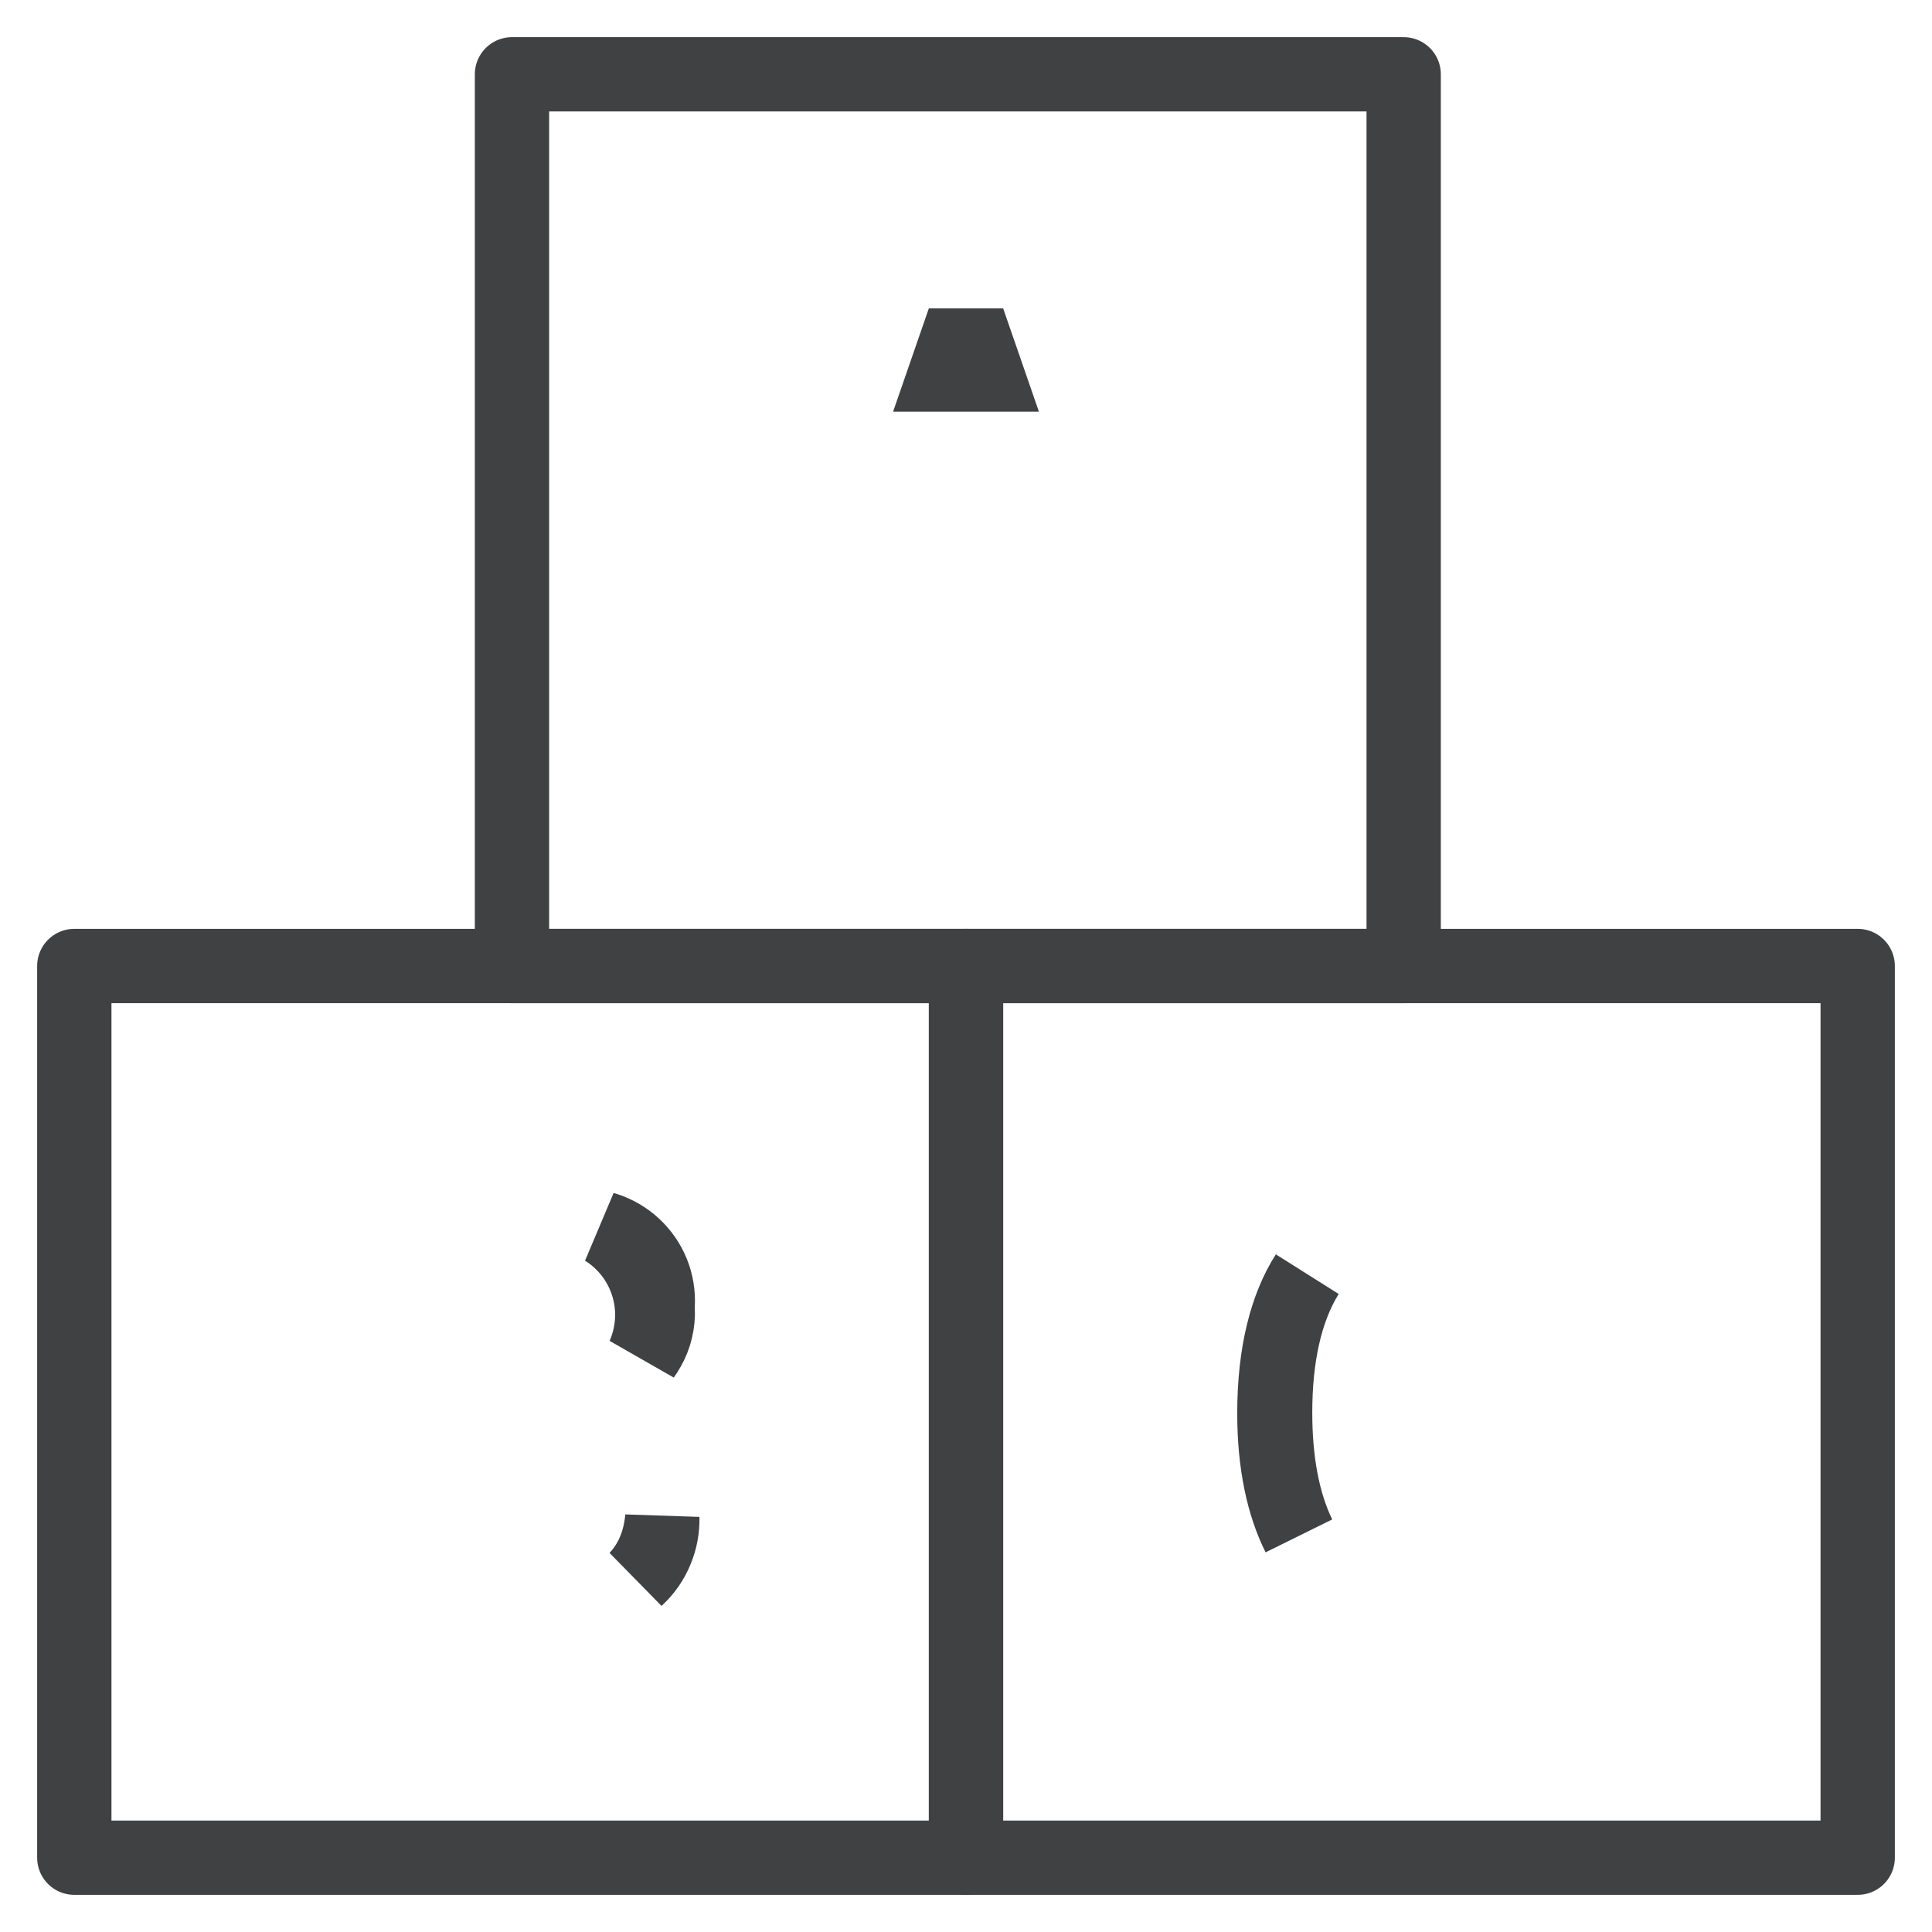
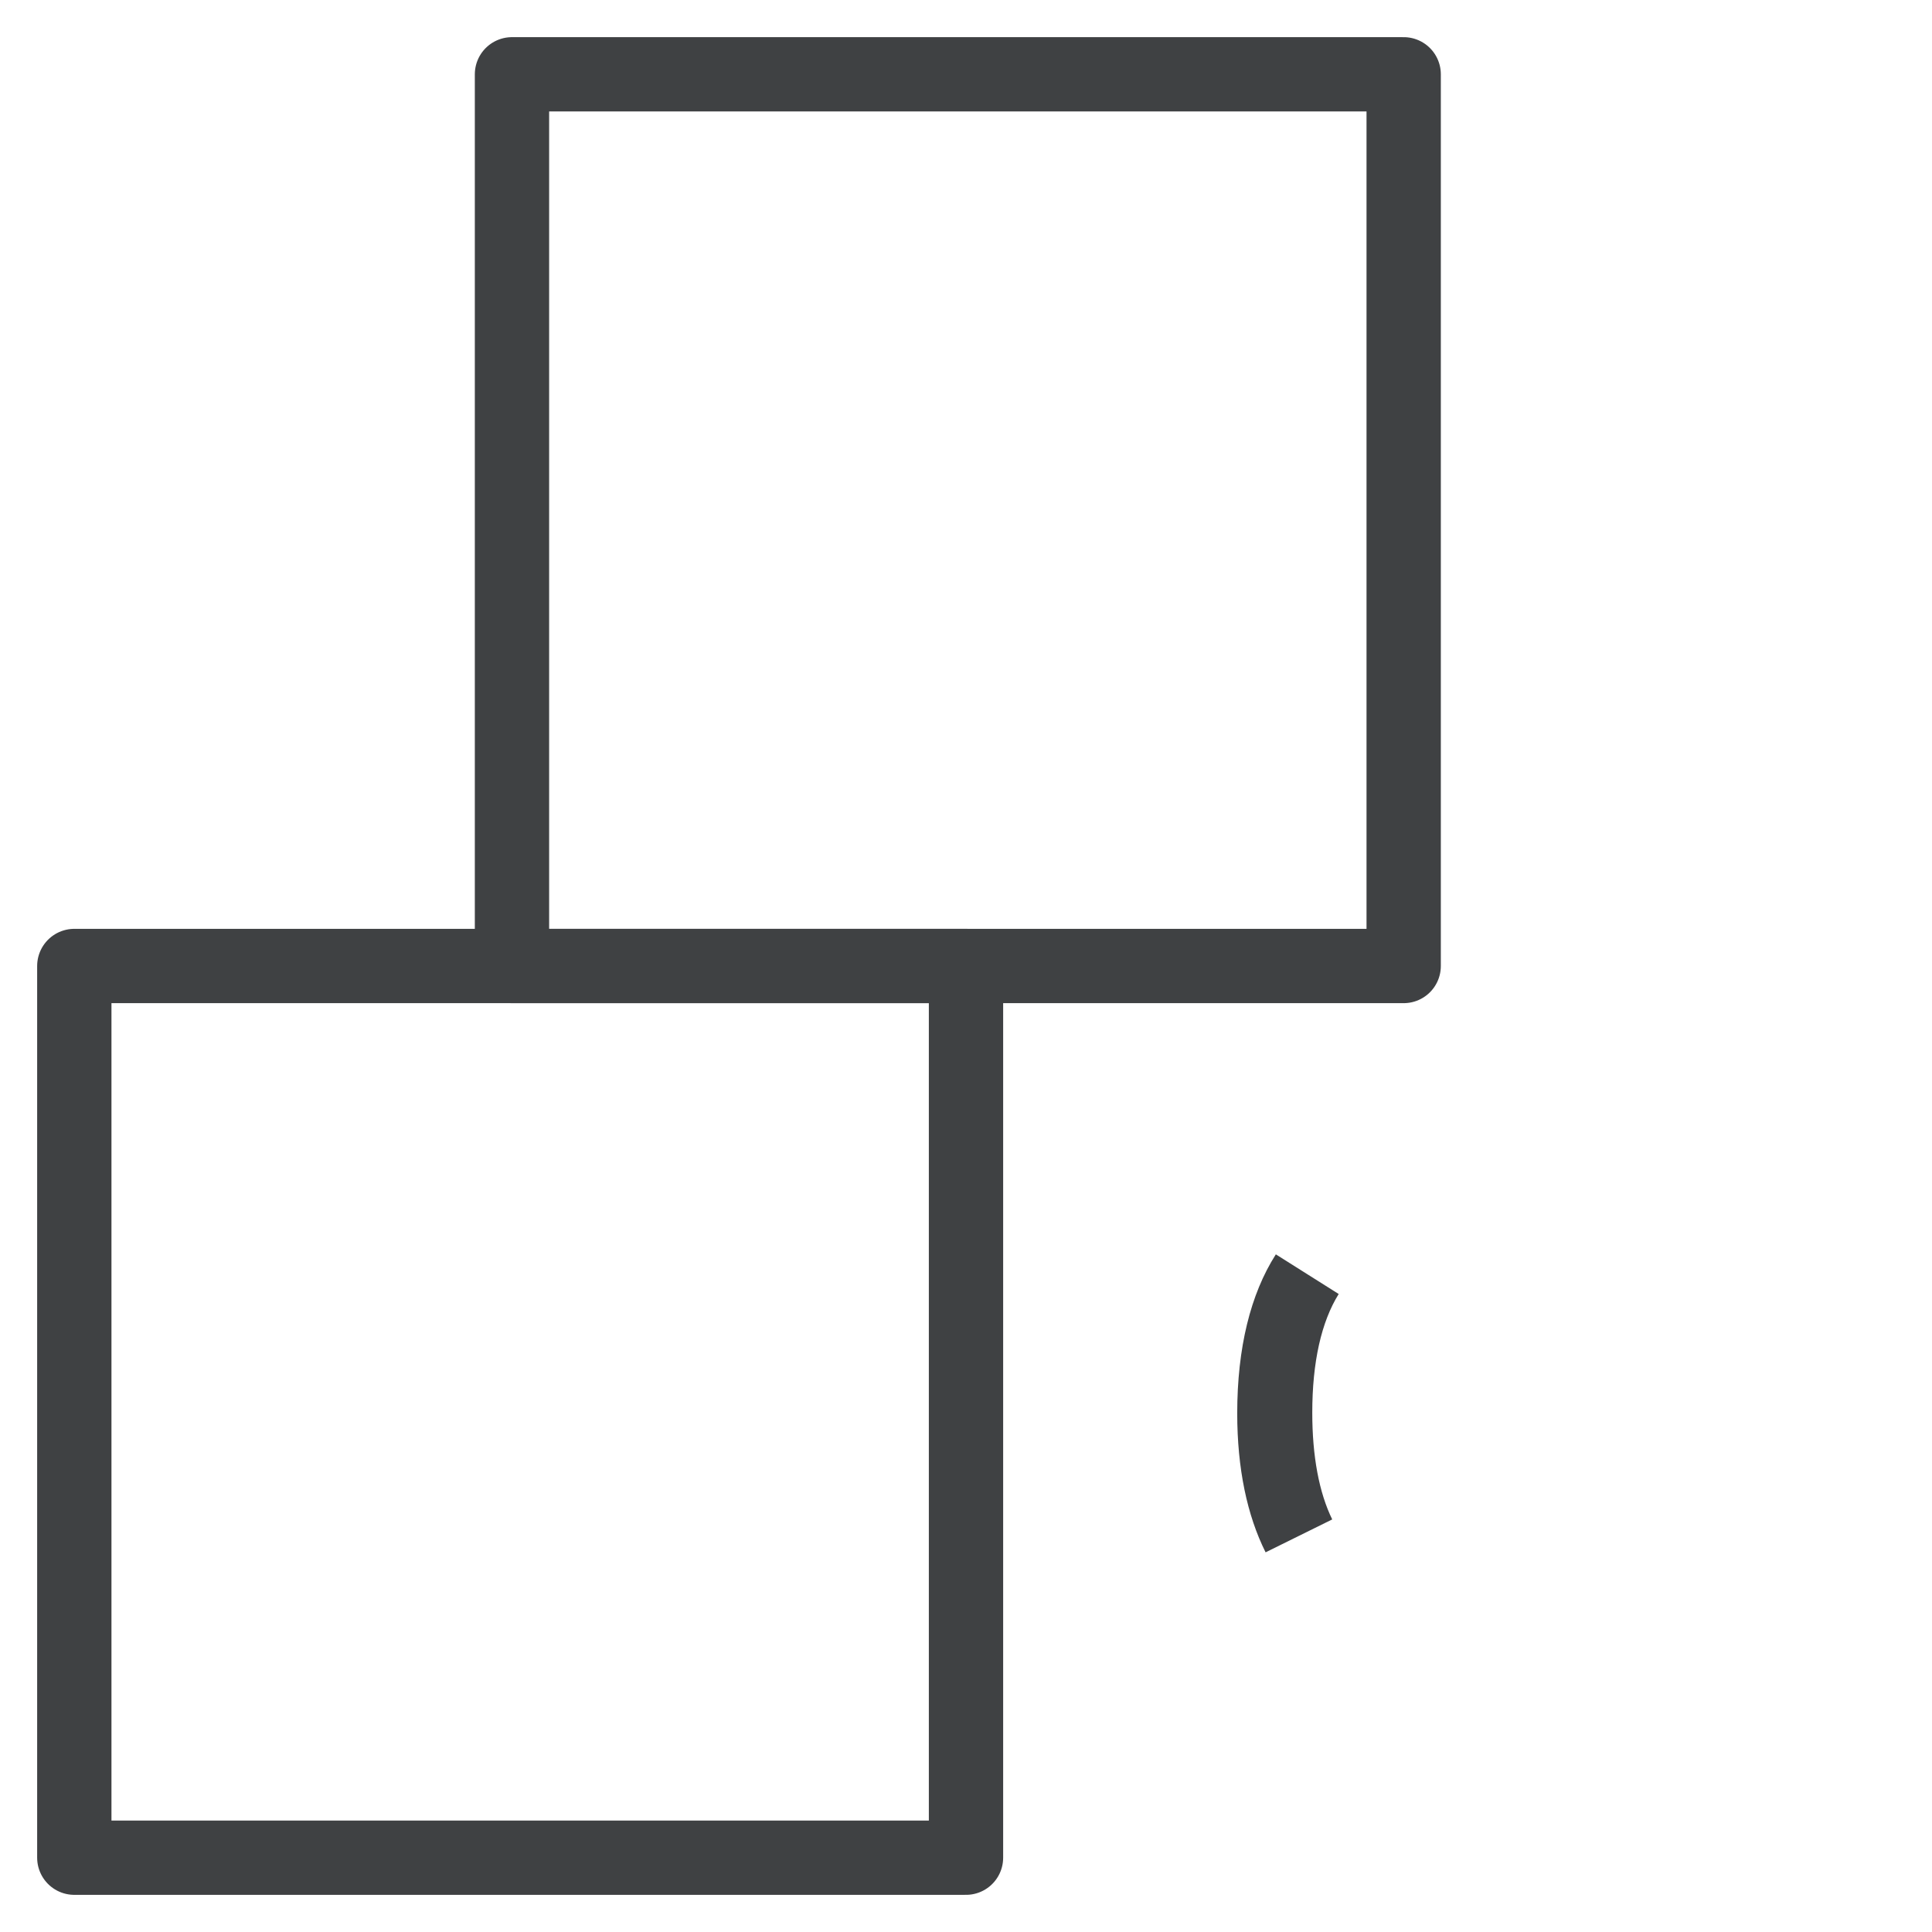
<svg xmlns="http://www.w3.org/2000/svg" width="26" height="26" viewBox="0 0 26 26" fill="none">
-   <path d="M25 13H13V25H25V13Z" stroke="#3F4143" stroke-linecap="round" stroke-linejoin="round" />
  <path d="M18.89 1H6.89V13H18.89V1Z" stroke="#3F4143" stroke-linecap="round" stroke-linejoin="round" />
  <path d="M13 13H1V25H13V13Z" stroke="#3F4143" stroke-linecap="round" stroke-linejoin="round" />
-   <path d="M13.144 4.65L13.279 5.04H13.03H12.97H12.721L12.856 4.65H13.144Z" fill="black" stroke="#3F4143" />
-   <path d="M8.565 21.243C8.778 21.019 8.886 20.732 8.913 20.424C8.916 20.571 8.89 20.717 8.834 20.854C8.775 21.002 8.683 21.135 8.565 21.243ZM8.725 18.147C8.706 18.182 8.684 18.215 8.661 18.247C8.737 18.075 8.778 17.887 8.778 17.695C8.778 17.36 8.654 17.036 8.43 16.787C8.343 16.69 8.244 16.607 8.135 16.54C8.139 16.541 8.143 16.542 8.147 16.543C8.288 16.588 8.419 16.664 8.528 16.765C8.637 16.866 8.723 16.989 8.779 17.127C8.835 17.265 8.859 17.414 8.851 17.562L8.849 17.589L8.851 17.615C8.86 17.801 8.817 17.985 8.725 18.147Z" fill="black" stroke="#3F4143" />
  <path d="M17.16 19.01C17.16 19.644 17.257 20.212 17.479 20.667C17.273 20.255 17.15 19.705 17.15 19.02C17.15 18.204 17.316 17.58 17.591 17.15C17.29 17.634 17.16 18.278 17.16 19.01Z" fill="black" stroke="#3F4143" />
</svg>